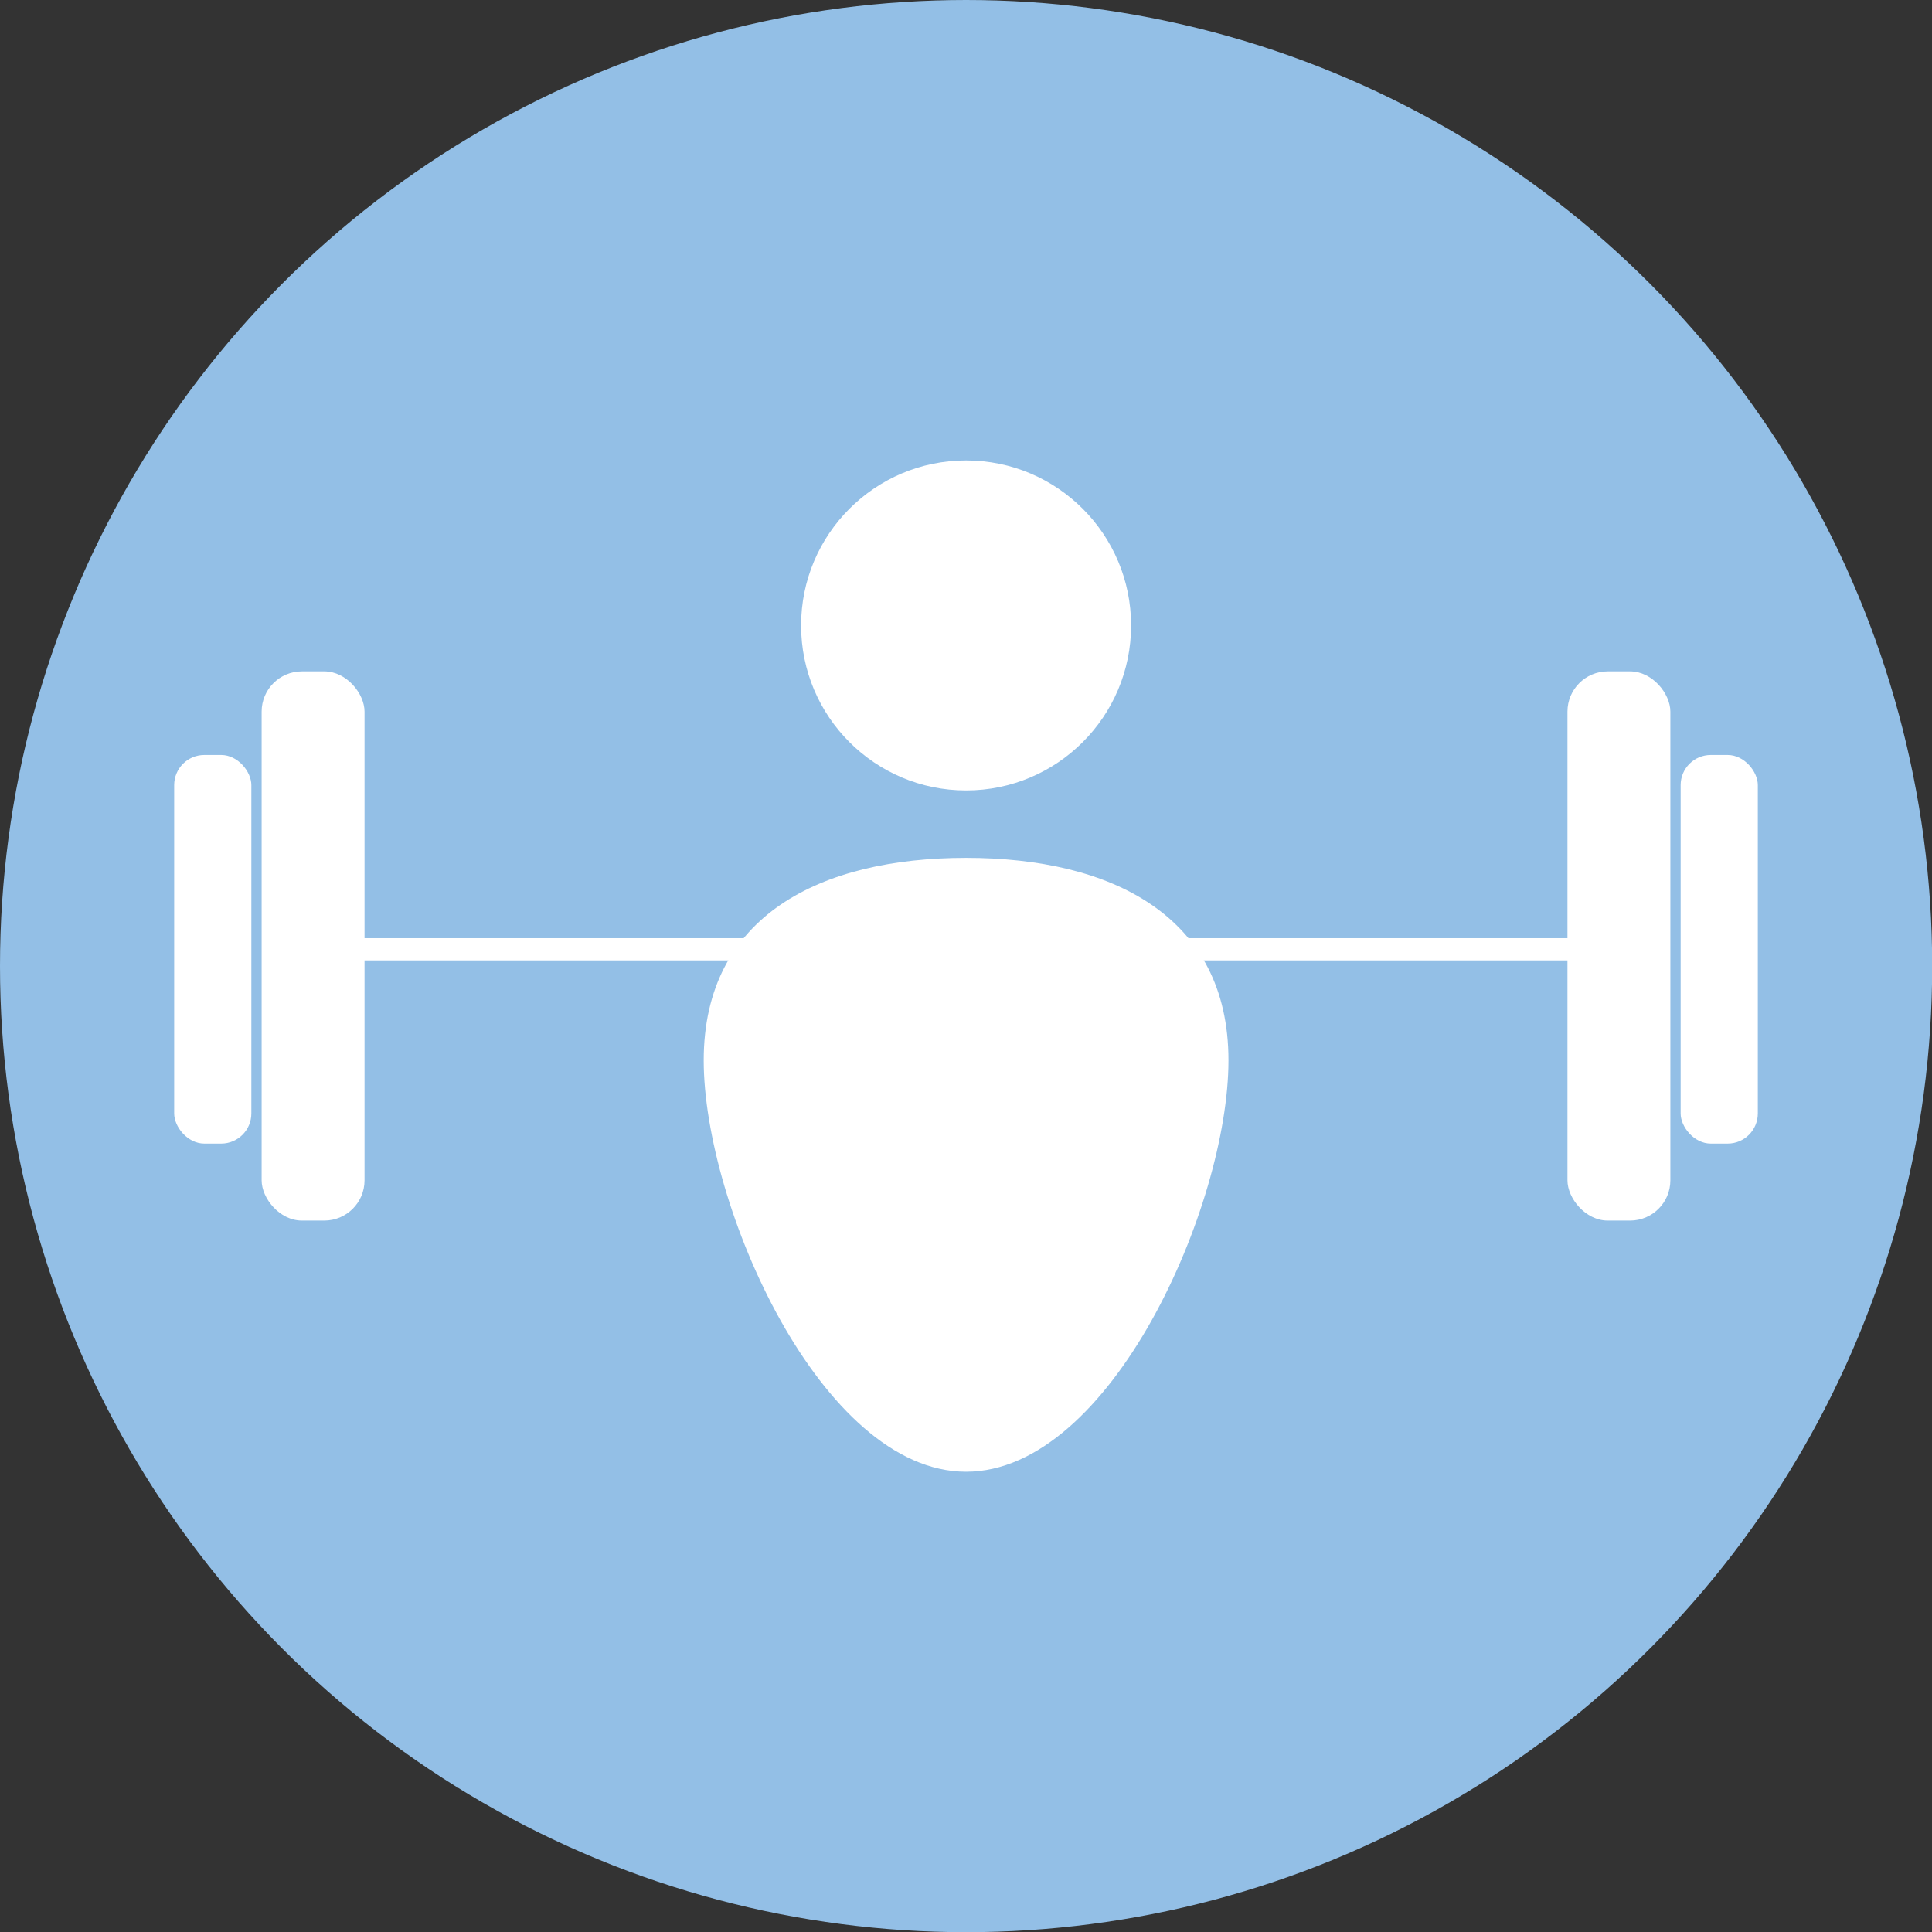
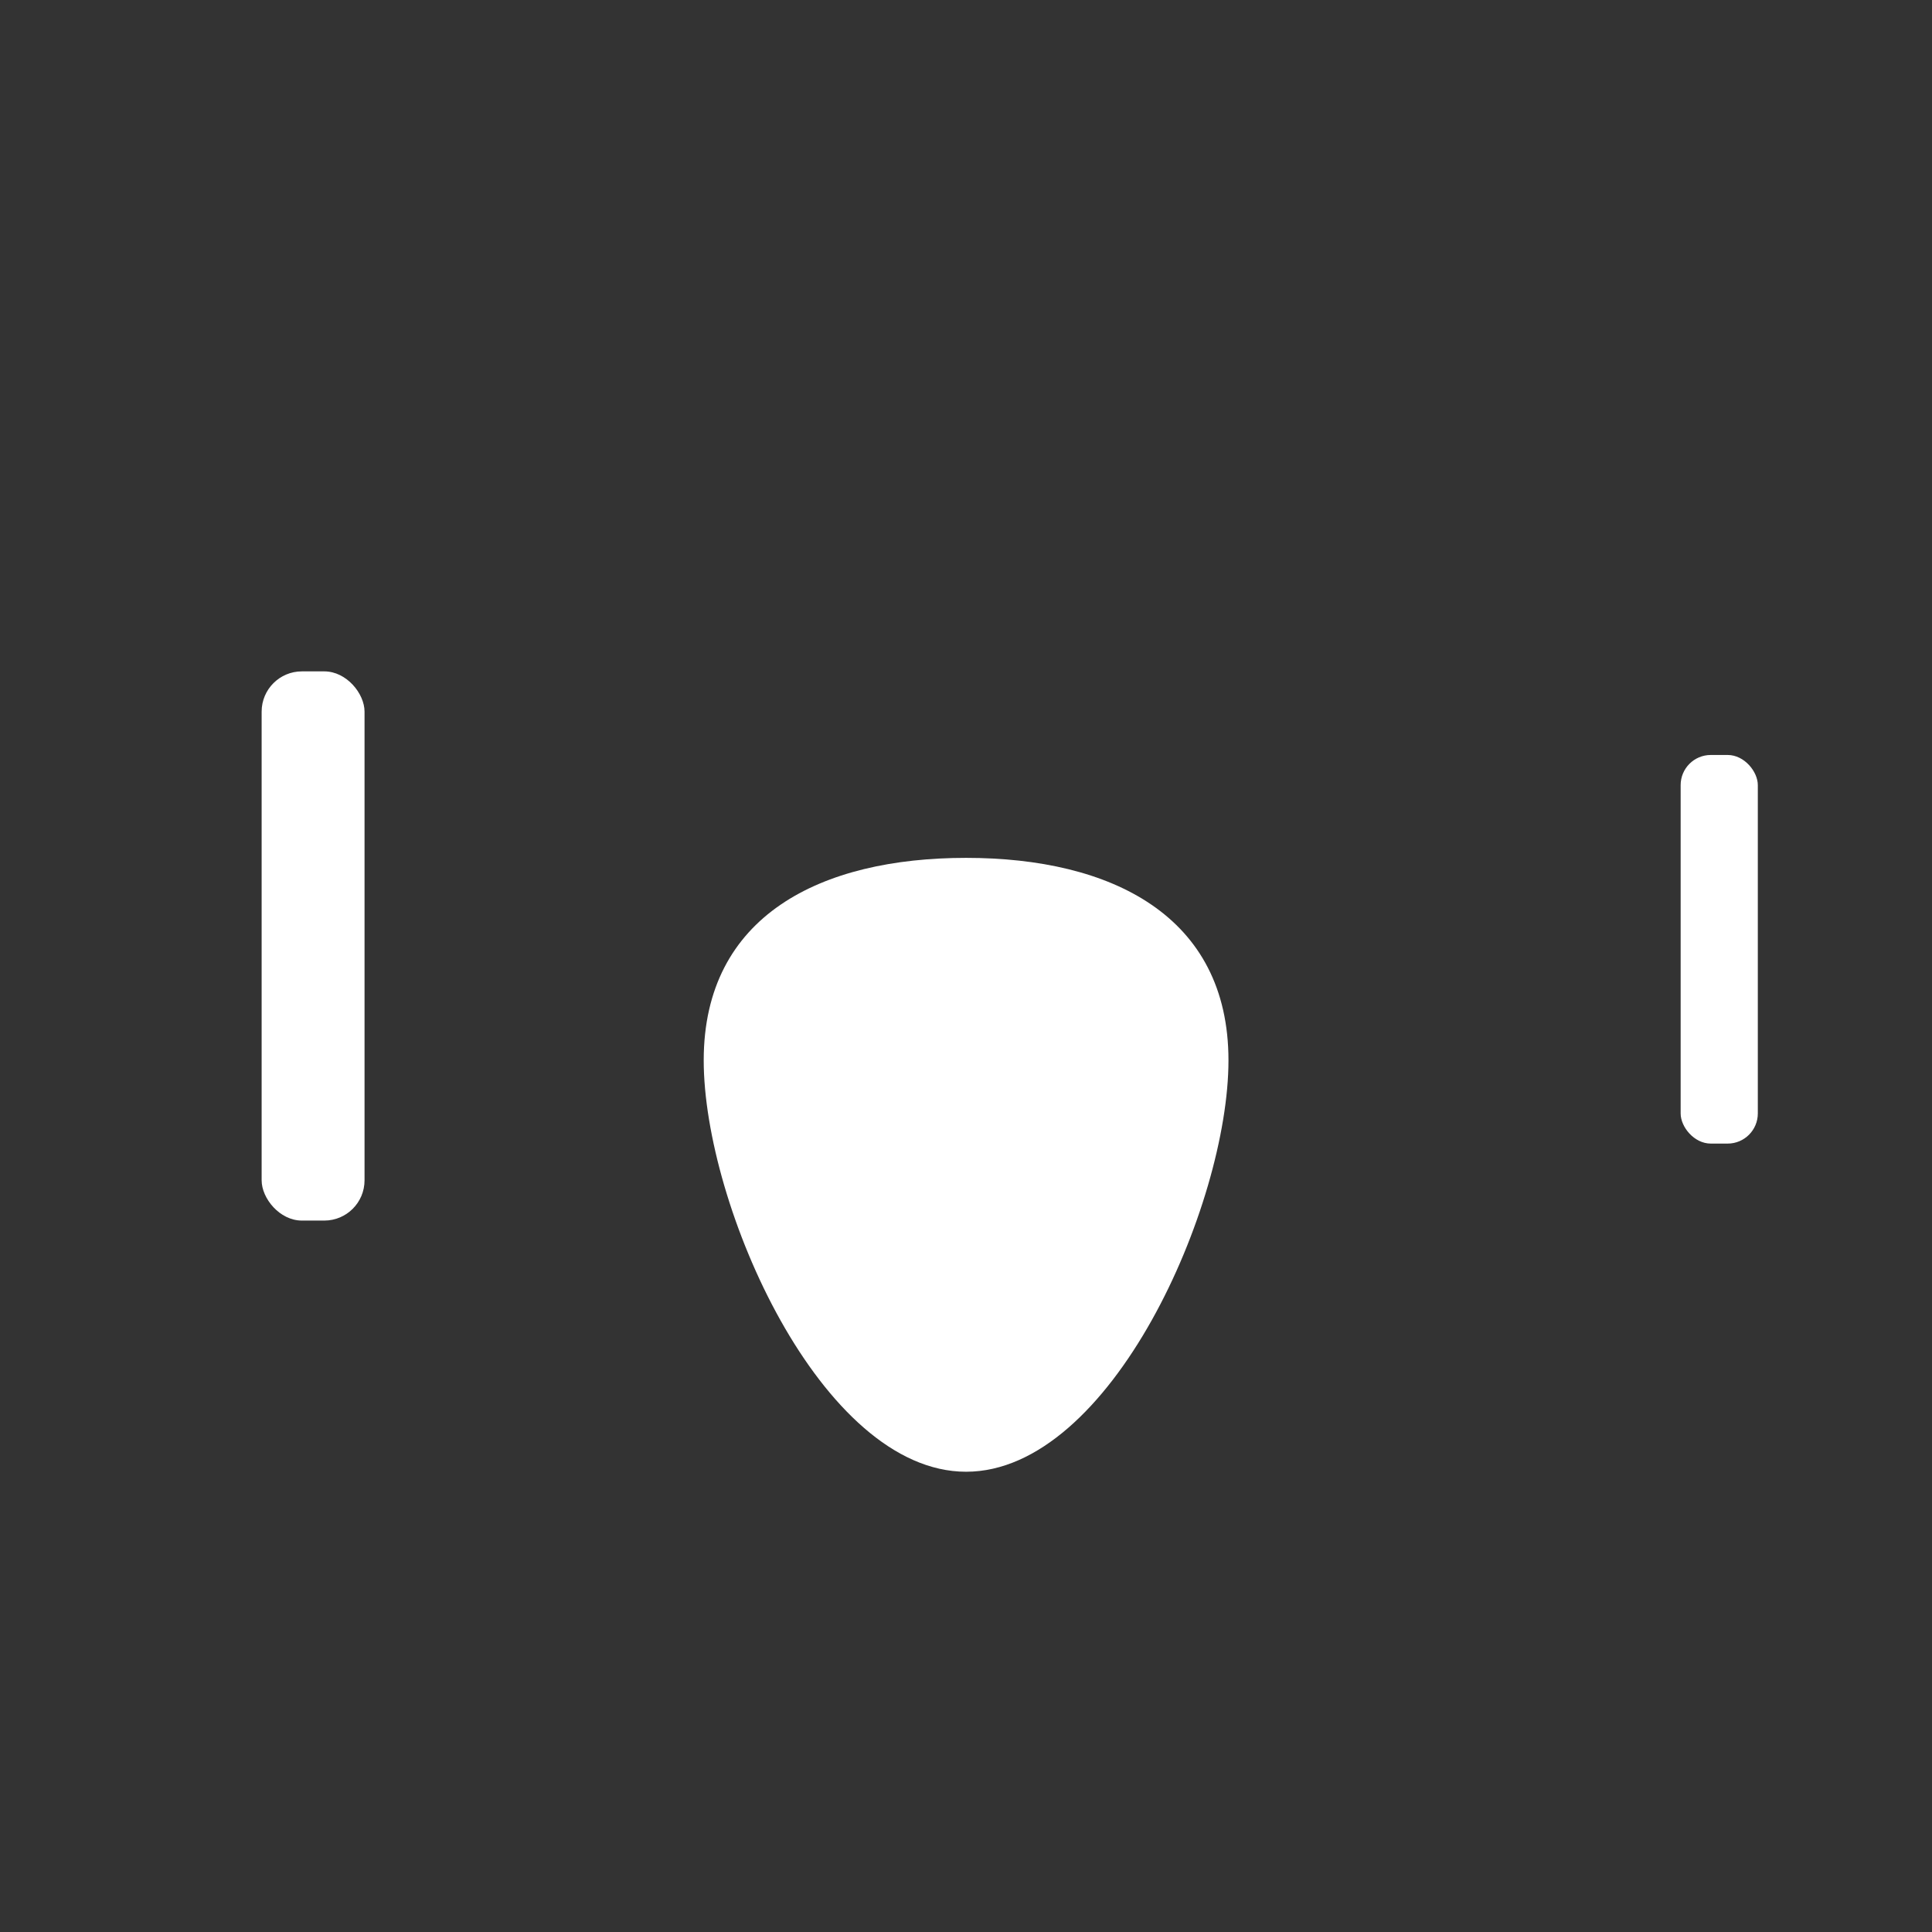
<svg xmlns="http://www.w3.org/2000/svg" viewBox="0 0 105.15 105.15">
  <rect x="0" y="0" width="105.15" height="105.15" fill="#333333" stroke="none" />
-   <circle cx="52.58" cy="52.58" fill="#93bfe6" r="52.58" />
  <g fill="#fff">
-     <circle cx="52.58" cy="34.04" r="8.98" />
    <path d="m66.86 57.71c0 7.89-6.39 22.39-14.28 22.39s-14.28-14.5-14.28-22.39 6.39-11.02 14.28-11.02 14.28 3.14 14.28 11.02z" />
-     <path d="m18.26 51.06h68.63v1.21h-68.63z" />
    <rect height="29.89" rx="2.19" width="5.6" x="14.24" y="36.54" />
-     <rect height="29.89" rx="2.19" width="5.6" x="85.31" y="36.54" />
-     <rect height="21.15" rx="1.64" width="4.2" x="9.48" y="41.09" />
    <rect height="21.15" rx="1.64" width="4.2" x="91.47" y="41.09" />
  </g>
</svg>